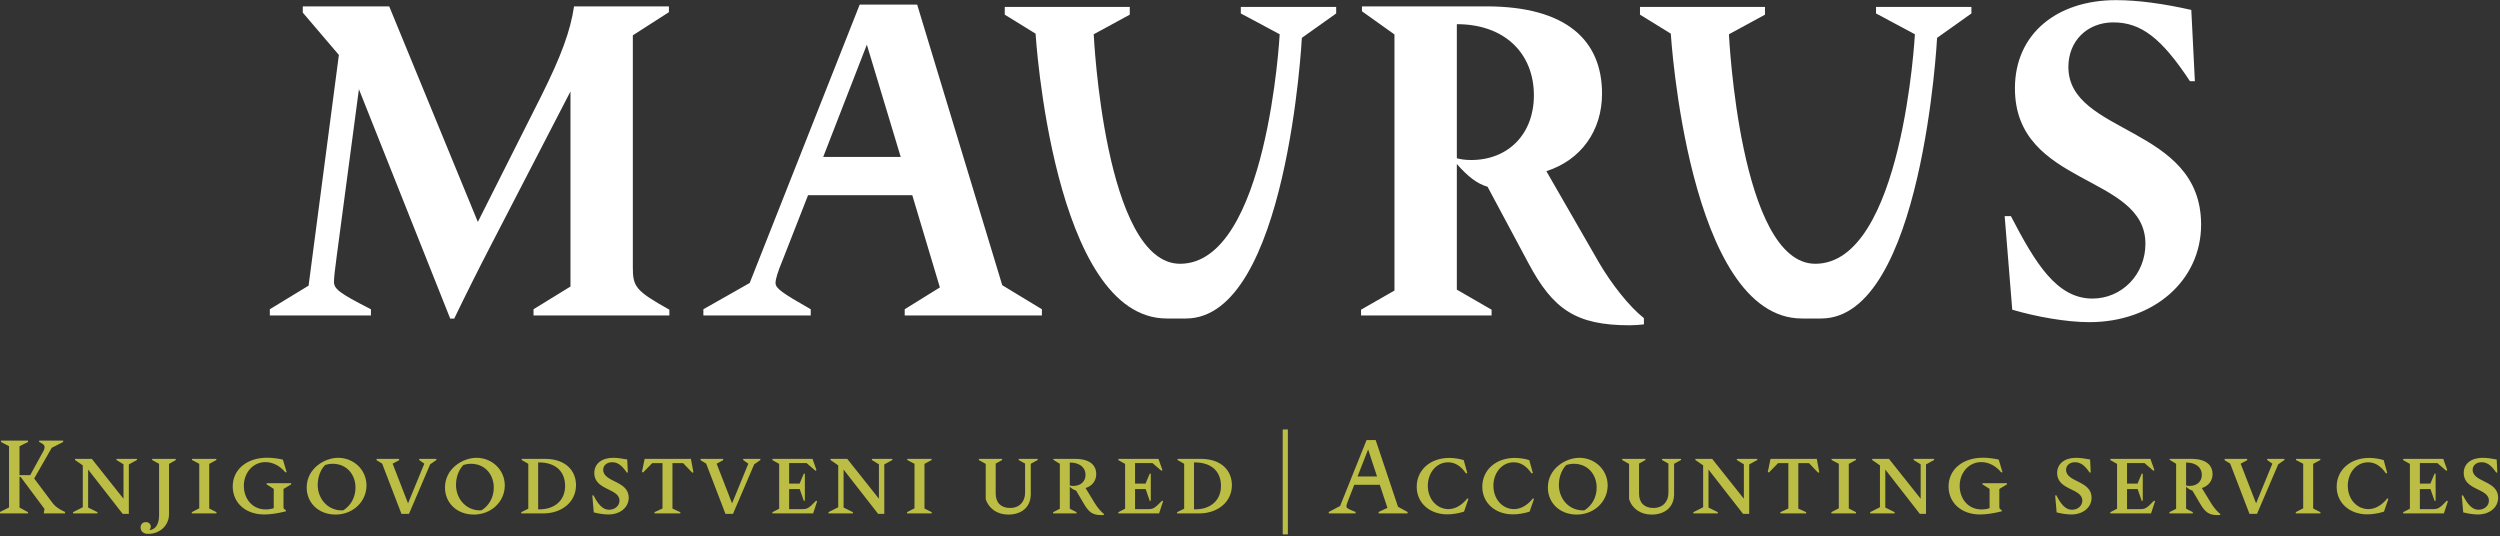
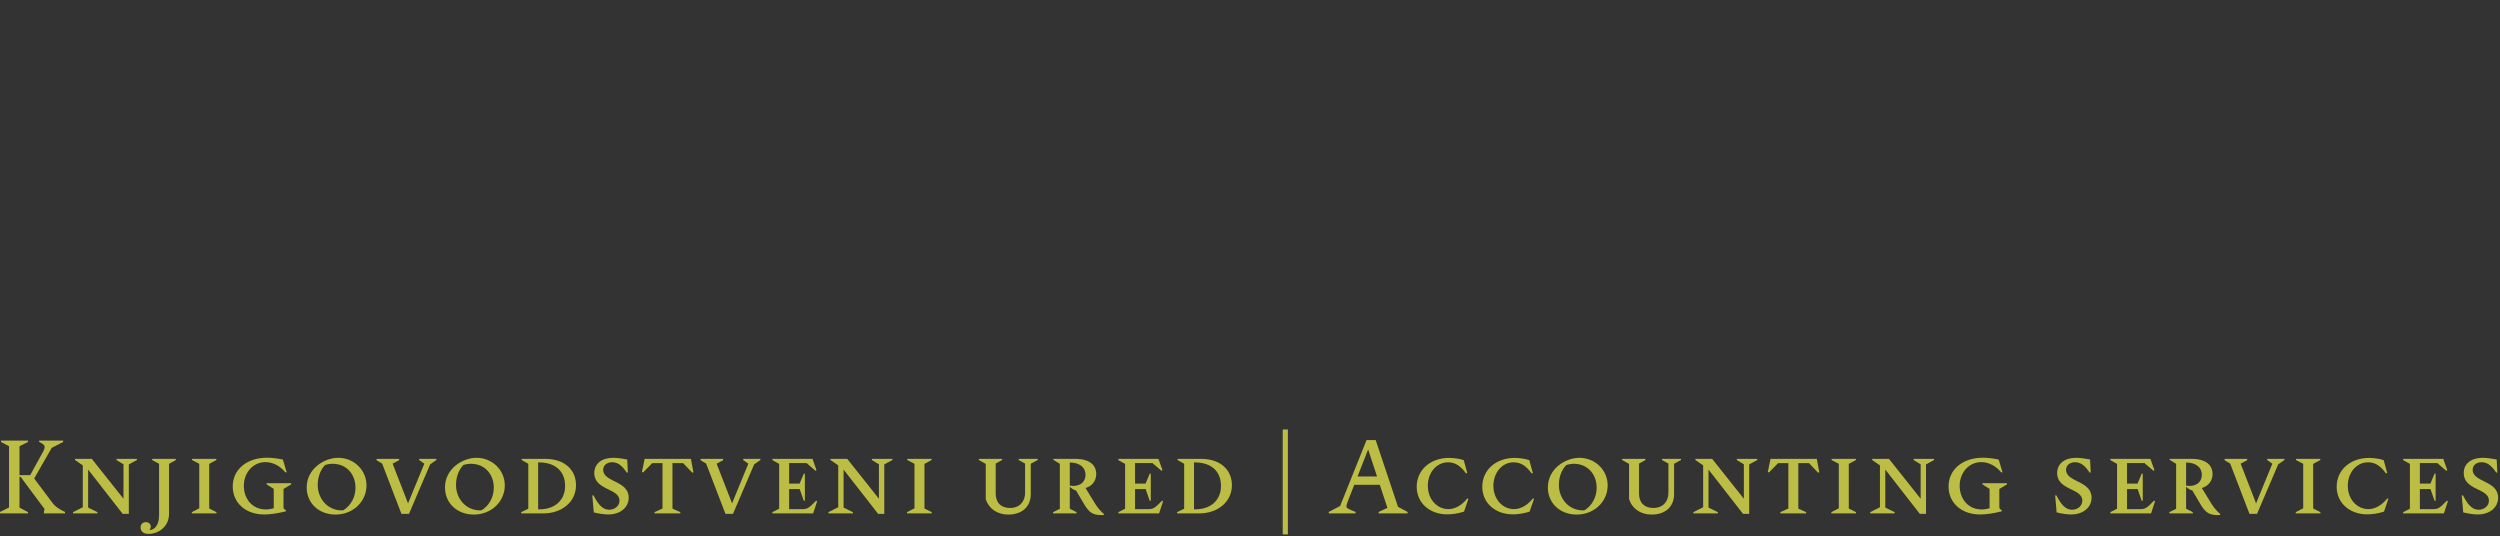
<svg xmlns="http://www.w3.org/2000/svg" width="100%" height="100%" viewBox="0 0 695 149" version="1.1" xml:space="preserve" style="fill-rule:evenodd;clip-rule:evenodd;stroke-linejoin:round;stroke-miterlimit:1.414;">
  <rect x="0" y="0" width="695" height="149" fill="#333333" stroke="none" />
  <g transform="matrix(4.167,0,0,4.167,-8.821,-446.633)">
-     <path d="M44.336,124.991L44.336,109.54L46.743,107.995L46.743,107.608L40.415,107.608C40.176,109.213 39.583,110.877 38.215,113.61L33.996,121.99L28.083,107.608L22.317,107.608L22.317,108.025L24.725,110.848L22.704,126.239L20.118,127.815L20.118,128.231L26.864,128.231L26.864,127.815C24.694,126.714 24.398,126.447 24.398,125.973C24.398,125.705 24.458,125.199 24.576,124.309L26.062,113.135L32.153,128.439L32.42,128.439C33.105,127.012 34.025,125.17 34.857,123.566L40.176,113.283L40.176,126.298L37.711,127.815L37.711,128.231L46.773,128.231L46.773,127.844C44.485,126.567 44.336,126.298 44.336,124.991ZM68.982,126.21L63.305,107.489L59.472,107.489L52.133,126.062L49.043,127.815L49.043,128.231L56.205,128.231L56.205,127.815C54.273,126.714 53.857,126.418 53.857,126.062C53.857,125.823 53.976,125.378 54.361,124.457L56.025,120.208L62.98,120.208L64.821,126.358L62.474,127.815L62.474,128.231L71.627,128.231L71.627,127.815L68.982,126.21ZM57.037,117.651L59.948,110.164L62.207,117.651L57.037,117.651ZM108.788,124.694L105.282,118.603C107.6,117.859 108.996,115.899 108.996,113.433C108.996,109.897 106.649,107.608 101.27,107.608L92.98,107.608L92.98,107.936L95.148,109.481L95.148,126.567L92.919,127.844L92.919,128.231L101.627,128.231L101.627,127.844L99.309,126.506L99.309,118.128C100.052,118.96 100.646,119.435 101.36,119.643L104.093,124.754C105.728,127.815 107.243,128.884 110.839,128.884C111.136,128.884 111.552,128.855 111.79,128.824L111.79,128.408C110.809,127.636 109.62,126.121 108.788,124.694ZM100.26,117.859C99.843,117.859 99.517,117.8 99.309,117.741L99.309,108.796C102.489,108.796 104.45,110.729 104.45,113.551C104.45,116.107 102.756,117.859 100.26,117.859ZM143.287,107.192C139.365,107.192 136.542,109.421 136.542,113.075C136.542,119.643 145.248,118.781 145.248,123.446C145.248,125.497 143.673,127.102 141.712,127.102C139.335,127.102 137.909,124.754 136.274,121.604L135.858,121.604L136.363,127.844C137.968,128.319 139.989,128.676 141.504,128.676C145.783,128.676 148.963,125.913 148.963,122.169C148.963,115.543 140.108,116.195 140.108,111.65C140.108,109.925 141.356,108.677 143.109,108.677C144.951,108.677 146.318,109.717 148.22,112.601L148.547,112.601L148.309,107.845C146.467,107.429 144.743,107.192 143.287,107.192Z" style="fill:white;fill-rule:nonzero;" />
    <path d="M2.117,141.436L3.986,141.436L3.986,141.352L3.418,141.044L3.418,138.993L3.489,138.993L5.084,141.135L5.036,141.436L6.457,141.436L6.457,141.338C6.064,141.163 5.792,140.974 5.588,140.694L4.398,139.105L5.567,137.061L6.331,136.669L6.331,136.578L4.728,136.578L4.728,136.669C5.001,136.795 5.092,136.879 5.092,137.019C5.092,137.096 5.071,137.173 5.015,137.271L4.133,138.881L3.418,138.881L3.418,136.956L3.986,136.669L3.986,136.578L2.18,136.578L2.18,136.669L2.719,136.949L2.719,141.037L2.117,141.338L2.117,141.436ZM11.252,137.796L9.887,137.796L9.887,137.873L10.356,138.16L10.356,140.456L8.242,137.796L7.122,137.796L7.122,137.873L7.64,138.23L7.64,141.023L6.989,141.352L6.989,141.436L8.62,141.436L8.62,141.352L7.997,141.044L7.997,138.51L10.3,141.464L10.712,141.464L10.712,138.167L11.252,137.873L11.252,137.796ZM12.015,142.801C12.729,142.801 13.394,142.29 13.394,141.471L13.394,138.132L13.842,137.88L13.842,137.796L12.267,137.796L12.267,137.873L12.729,138.125L12.729,141.562C12.729,142.262 12.407,142.521 12.099,142.549L12.092,142.535C12.148,142.472 12.176,142.395 12.176,142.318C12.176,142.143 12.043,142.017 11.847,142.017C11.644,142.017 11.497,142.15 11.497,142.367C11.497,142.626 11.671,142.801 12.015,142.801ZM16.551,137.796L14.927,137.796L14.927,137.873L15.41,138.125L15.41,141.093L14.913,141.352L14.913,141.436L16.558,141.436L16.558,141.352L16.075,141.107L16.075,138.132L16.551,137.873L16.551,137.796ZM19.939,137.719C18.587,137.719 17.643,138.503 17.643,139.637C17.643,140.736 18.511,141.506 19.736,141.506C20.156,141.506 20.632,141.436 21.191,141.296L21.191,141.219C21.073,141.156 21.031,141.107 21.031,141.023L21.031,139.805L21.542,139.497L21.542,139.42L19.904,139.42L19.904,139.497L20.379,139.798L20.379,141.086C20.211,141.142 20.023,141.17 19.841,141.17C18.973,141.17 18.385,140.484 18.385,139.595C18.385,138.734 18.98,138.013 19.827,138.013C20.337,138.013 20.814,138.279 21.157,138.699L21.241,138.685L20.989,137.845C20.653,137.768 20.261,137.719 19.939,137.719ZM24.503,141.513C25.665,141.513 26.567,140.652 26.567,139.567C26.567,138.545 25.734,137.726 24.678,137.726C23.768,137.726 22.578,138.44 22.578,139.707C22.578,140.75 23.39,141.513 24.503,141.513ZM24.916,141.233C23.984,141.233 23.313,140.463 23.313,139.532C23.313,139.021 23.495,138.517 23.81,138.202C23.963,138.153 24.139,138.125 24.314,138.125C25.245,138.125 25.833,138.839 25.833,139.714C25.833,140.358 25.524,140.911 25.021,141.226C24.986,141.233 24.951,141.233 24.916,141.233ZM31.23,137.796L30.082,137.796L30.082,137.873L30.425,138.118L29.339,140.764L28.311,138.118L28.745,137.887L28.745,137.796L27.24,137.796L27.24,137.887L27.611,138.111L28.898,141.464L29.403,141.464L30.816,138.16L31.23,137.873L31.23,137.796ZM33.729,141.513C34.891,141.513 35.794,140.652 35.794,139.567C35.794,138.545 34.961,137.726 33.904,137.726C32.994,137.726 31.804,138.44 31.804,139.707C31.804,140.75 32.616,141.513 33.729,141.513ZM34.142,141.233C33.211,141.233 32.539,140.463 32.539,139.532C32.539,139.021 32.721,138.517 33.036,138.202C33.19,138.153 33.365,138.125 33.54,138.125C34.471,138.125 35.059,138.839 35.059,139.714C35.059,140.358 34.751,140.911 34.247,141.226C34.211,141.233 34.177,141.233 34.142,141.233ZM36.893,141.436L38.363,141.436C39.595,141.436 40.546,140.673 40.546,139.553C40.546,138.587 39.854,137.796 38.475,137.796L36.92,137.796L36.92,137.873L37.362,138.125L37.362,141.121L36.893,141.352L36.893,141.436ZM38.104,141.163L38.02,141.163L38.02,138.034L38.076,138.034C39.182,138.034 39.818,138.636 39.818,139.602C39.818,140.54 39.154,141.163 38.104,141.163ZM43.024,137.726C42.29,137.726 41.765,138.097 41.765,138.741C41.765,139.91 43.445,139.742 43.445,140.582C43.445,140.932 43.137,141.191 42.745,141.191C42.304,141.191 41.996,140.785 41.716,140.232L41.632,140.232L41.73,141.366C42.038,141.45 42.422,141.506 42.71,141.506C43.494,141.506 44.061,141.037 44.061,140.386C44.061,139.231 42.359,139.371 42.359,138.524C42.359,138.23 42.605,138.02 42.955,138.02C43.297,138.02 43.592,138.202 43.928,138.706L44.004,138.706L43.962,137.838C43.606,137.768 43.291,137.726 43.024,137.726ZM45.783,141.436L47.504,141.436L47.504,141.352L46.98,141.114L46.98,138.083L47.693,138.083L48.303,138.72L48.379,138.692L48.211,137.796L45.125,137.796L44.942,138.678L45.026,138.699L45.628,138.083L46.315,138.083L46.315,141.107L45.783,141.352L45.783,141.436ZM52.846,137.796L51.698,137.796L51.698,137.873L52.041,138.118L50.956,140.764L49.927,138.118L50.361,137.887L50.361,137.796L48.856,137.796L48.856,137.887L49.227,138.111L50.515,141.464L51.019,141.464L52.433,138.16L52.846,137.873L52.846,137.796ZM53.649,141.436L56.366,141.436L56.632,140.624L56.568,140.582C56.065,141.107 55.96,141.149 55.624,141.149L54.763,141.149L54.763,139.812L55.47,139.812L55.743,140.596L55.813,140.596L55.813,138.783L55.743,138.783L55.462,139.448L54.763,139.448L54.763,138.076L55.925,138.076L56.526,138.594L56.589,138.545L56.324,137.796L53.649,137.796L53.649,137.88L54.098,138.132L54.098,141.121L53.649,141.352L53.649,141.436ZM61.65,137.796L60.286,137.796L60.286,137.873L60.754,138.16L60.754,140.456L58.641,137.796L57.521,137.796L57.521,137.873L58.039,138.23L58.039,141.023L57.388,141.352L57.388,141.436L59.019,141.436L59.019,141.352L58.396,141.044L58.396,138.51L60.699,141.464L61.112,141.464L61.112,138.167L61.65,137.873L61.65,137.796ZM64.269,137.796L62.645,137.796L62.645,137.873L63.127,138.125L63.127,141.093L62.63,141.352L62.63,141.436L64.275,141.436L64.275,141.352L63.793,141.107L63.793,138.132L64.269,137.873L64.269,137.796ZM71.346,137.796L70.079,137.796L70.079,137.873L70.505,138.111L70.505,140.064C70.505,140.645 70.135,141.072 69.504,141.072C68.889,141.072 68.545,140.715 68.545,140.113L68.545,138.111L68.973,137.873L68.973,137.796L67.419,137.796L67.419,137.873L67.88,138.132L67.88,140.484C68.084,141.121 68.65,141.513 69.386,141.513C70.274,141.513 70.884,141.016 70.884,140.148L70.884,138.125L71.346,137.873L71.346,137.796ZM75.189,140.806L74.538,139.742C74.972,139.616 75.252,139.259 75.252,138.818C75.252,138.209 74.817,137.796 73.837,137.796L72.389,137.796L72.389,137.859L72.823,138.125L72.823,141.128L72.375,141.352L72.375,141.436L73.936,141.436L73.936,141.352L73.488,141.121L73.488,139.658C73.621,139.791 73.774,139.875 73.908,139.91L74.44,140.813C74.775,141.373 75.021,141.548 75.602,141.548C75.65,141.548 75.713,141.548 75.763,141.541L75.763,141.471C75.581,141.331 75.336,141.044 75.189,140.806ZM73.711,139.602C73.628,139.602 73.551,139.588 73.488,139.574L73.488,138.041C74.139,138.041 74.538,138.363 74.538,138.86C74.538,139.308 74.216,139.602 73.711,139.602ZM76.729,141.436L79.445,141.436L79.711,140.624L79.648,140.582C79.144,141.107 79.039,141.149 78.703,141.149L77.842,141.149L77.842,139.812L78.549,139.812L78.822,140.596L78.892,140.596L78.892,138.783L78.822,138.783L78.542,139.448L77.842,139.448L77.842,138.076L79.003,138.076L79.606,138.594L79.669,138.545L79.403,137.796L76.729,137.796L76.729,137.88L77.177,138.132L77.177,141.121L76.729,141.352L76.729,141.436ZM80.648,141.436L82.119,141.436C83.351,141.436 84.303,140.673 84.303,139.553C84.303,138.587 83.609,137.796 82.231,137.796L80.677,137.796L80.677,137.873L81.118,138.125L81.118,141.121L80.648,141.352L80.648,141.436ZM81.859,141.163L81.775,141.163L81.775,138.034L81.832,138.034C82.938,138.034 83.575,138.636 83.575,139.602C83.575,140.54 82.91,141.163 81.859,141.163ZM87.693,142.836L88.037,142.836L88.037,135.836L87.693,135.836L87.693,142.836ZM95.386,140.995L93.895,136.543L93.286,136.543L91.522,140.939L90.766,141.338L90.766,141.436L92.551,141.436L92.551,141.338C92.025,141.135 91.941,141.065 91.941,140.96C91.941,140.904 91.97,140.799 92.054,140.582L92.467,139.525L94.168,139.525L94.679,141.065L94.091,141.338L94.091,141.436L96.023,141.436L96.023,141.338L95.386,140.995ZM92.684,138.972L93.391,137.166L93.986,138.972L92.684,138.972ZM98.794,137.733C97.563,137.733 96.632,138.517 96.632,139.658C96.632,140.729 97.486,141.499 98.676,141.499C99.004,141.499 99.425,141.436 99.789,141.317L100.083,140.463L100.006,140.435C99.705,140.827 99.25,141.149 98.753,141.149C97.99,141.149 97.374,140.498 97.374,139.588C97.374,138.748 97.927,138.027 98.725,138.027C99.193,138.027 99.572,138.265 99.921,138.769L100.006,138.741L99.768,137.88C99.502,137.789 99.109,137.733 98.794,137.733ZM103.17,137.733C101.938,137.733 101.007,138.517 101.007,139.658C101.007,140.729 101.861,141.499 103.051,141.499C103.38,141.499 103.8,141.436 104.164,141.317L104.458,140.463L104.381,140.435C104.08,140.827 103.625,141.149 103.128,141.149C102.365,141.149 101.749,140.498 101.749,139.588C101.749,138.748 102.302,138.027 103.1,138.027C103.569,138.027 103.947,138.265 104.297,138.769L104.381,138.741L104.143,137.88C103.877,137.789 103.485,137.733 103.17,137.733ZM107.307,141.513C108.469,141.513 109.372,140.652 109.372,139.567C109.372,138.545 108.539,137.726 107.482,137.726C106.572,137.726 105.382,138.44 105.382,139.707C105.382,140.75 106.194,141.513 107.307,141.513ZM107.72,141.233C106.789,141.233 106.117,140.463 106.117,139.532C106.117,139.021 106.299,138.517 106.614,138.202C106.768,138.153 106.943,138.125 107.118,138.125C108.049,138.125 108.637,138.839 108.637,139.714C108.637,140.358 108.329,140.911 107.825,141.226C107.79,141.233 107.755,141.233 107.72,141.233ZM114.265,137.796L112.998,137.796L112.998,137.873L113.425,138.111L113.425,140.064C113.425,140.645 113.054,141.072 112.424,141.072C111.808,141.072 111.465,140.715 111.465,140.113L111.465,138.111L111.892,137.873L111.892,137.796L110.338,137.796L110.338,137.873L110.8,138.132L110.8,140.484C111.003,141.121 111.57,141.513 112.305,141.513C113.194,141.513 113.803,141.016 113.803,140.148L113.803,138.125L114.265,137.873L114.265,137.796ZM119.354,137.796L117.989,137.796L117.989,137.873L118.458,138.16L118.458,140.456L116.344,137.796L115.224,137.796L115.224,137.873L115.742,138.23L115.742,141.023L115.091,141.352L115.091,141.436L116.722,141.436L116.722,141.352L116.099,141.044L116.099,138.51L118.402,141.464L118.815,141.464L118.815,138.167L119.354,137.873L119.354,137.796ZM120.894,141.436L122.616,141.436L122.616,141.352L122.091,141.114L122.091,138.083L122.805,138.083L123.414,138.72L123.491,138.692L123.323,137.796L120.236,137.796L120.054,138.678L120.138,138.699L120.74,138.083L121.426,138.083L121.426,141.107L120.894,141.352L120.894,141.436ZM125.934,137.796L124.31,137.796L124.31,137.873L124.793,138.125L124.793,141.093L124.296,141.352L124.296,141.436L125.941,141.436L125.941,141.352L125.458,141.107L125.458,138.132L125.934,137.873L125.934,137.796ZM131.149,137.796L129.784,137.796L129.784,137.873L130.253,138.16L130.253,140.456L128.139,137.796L127.019,137.796L127.019,137.873L127.537,138.23L127.537,141.023L126.886,141.352L126.886,141.436L128.517,141.436L128.517,141.352L127.894,141.044L127.894,138.51L130.197,141.464L130.61,141.464L130.61,138.167L131.149,137.873L131.149,137.796ZM134.41,137.719C133.059,137.719 132.114,138.503 132.114,139.637C132.114,140.736 132.982,141.506 134.207,141.506C134.627,141.506 135.103,141.436 135.663,141.296L135.663,141.219C135.544,141.156 135.502,141.107 135.502,141.023L135.502,139.805L136.013,139.497L136.013,139.42L134.375,139.42L134.375,139.497L134.851,139.798L134.851,141.086C134.683,141.142 134.494,141.17 134.312,141.17C133.444,141.17 132.856,140.484 132.856,139.595C132.856,138.734 133.451,138.013 134.298,138.013C134.809,138.013 135.285,138.279 135.628,138.699L135.712,138.685L135.46,137.845C135.124,137.768 134.732,137.719 134.41,137.719ZM140.619,137.726C139.884,137.726 139.359,138.097 139.359,138.741C139.359,139.91 141.039,139.742 141.039,140.582C141.039,140.932 140.731,141.191 140.339,141.191C139.898,141.191 139.59,140.785 139.31,140.232L139.226,140.232L139.324,141.366C139.632,141.45 140.017,141.506 140.304,141.506C141.088,141.506 141.655,141.037 141.655,140.386C141.655,139.231 139.954,139.371 139.954,138.524C139.954,138.23 140.199,138.02 140.549,138.02C140.892,138.02 141.186,138.202 141.522,138.706L141.599,138.706L141.557,137.838C141.2,137.768 140.885,137.726 140.619,137.726ZM142.908,141.436L145.624,141.436L145.89,140.624L145.827,140.582C145.323,141.107 145.218,141.149 144.882,141.149L144.021,141.149L144.021,139.812L144.728,139.812L145.001,140.596L145.071,140.596L145.071,138.783L145.001,138.783L144.721,139.448L144.021,139.448L144.021,138.076L145.183,138.076L145.785,138.594L145.848,138.545L145.582,137.796L142.908,137.796L142.908,137.88L143.356,138.132L143.356,141.121L142.908,141.352L142.908,141.436ZM149.663,140.806L149.012,139.742C149.446,139.616 149.726,139.259 149.726,138.818C149.726,138.209 149.292,137.796 148.312,137.796L146.863,137.796L146.863,137.859L147.297,138.125L147.297,141.128L146.849,141.352L146.849,141.436L148.41,141.436L148.41,141.352L147.962,141.121L147.962,139.658C148.095,139.791 148.249,139.875 148.382,139.91L148.914,140.813C149.25,141.373 149.495,141.548 150.076,141.548C150.125,141.548 150.188,141.548 150.237,141.541L150.237,141.471C150.055,141.331 149.81,141.044 149.663,140.806ZM148.186,139.602C148.102,139.602 148.025,139.588 147.962,139.574L147.962,138.041C148.613,138.041 149.012,138.363 149.012,138.86C149.012,139.308 148.69,139.602 148.186,139.602ZM154.521,137.796L153.373,137.796L153.373,137.873L153.716,138.118L152.631,140.764L151.602,138.118L152.036,137.887L152.036,137.796L150.531,137.796L150.531,137.887L150.902,138.111L152.19,141.464L152.694,141.464L154.108,138.16L154.521,137.873L154.521,137.796ZM156.915,137.796L155.291,137.796L155.291,137.873L155.774,138.125L155.774,141.093L155.277,141.352L155.277,141.436L156.922,141.436L156.922,141.352L156.439,141.107L156.439,138.132L156.915,137.873L156.915,137.796ZM160.17,137.733C158.938,137.733 158.007,138.517 158.007,139.658C158.007,140.729 158.861,141.499 160.051,141.499C160.38,141.499 160.8,141.436 161.164,141.317L161.458,140.463L161.381,140.435C161.08,140.827 160.625,141.149 160.128,141.149C159.365,141.149 158.749,140.498 158.749,139.588C158.749,138.748 159.302,138.027 160.1,138.027C160.569,138.027 160.947,138.265 161.297,138.769L161.381,138.741L161.143,137.88C160.877,137.789 160.485,137.733 160.17,137.733ZM162.445,141.436L165.161,141.436L165.427,140.624L165.364,140.582C164.86,141.107 164.755,141.149 164.419,141.149L163.558,141.149L163.558,139.812L164.265,139.812L164.538,140.596L164.608,140.596L164.608,138.783L164.538,138.783L164.258,139.448L163.558,139.448L163.558,138.076L164.72,138.076L165.322,138.594L165.385,138.545L165.119,137.796L162.445,137.796L162.445,137.88L162.893,138.132L162.893,141.121L162.445,141.352L162.445,141.436ZM167.744,137.726C167.009,137.726 166.484,138.097 166.484,138.741C166.484,139.91 168.164,139.742 168.164,140.582C168.164,140.932 167.856,141.191 167.464,141.191C167.023,141.191 166.715,140.785 166.435,140.232L166.351,140.232L166.449,141.366C166.757,141.45 167.142,141.506 167.429,141.506C168.213,141.506 168.78,141.037 168.78,140.386C168.78,139.231 167.079,139.371 167.079,138.524C167.079,138.23 167.324,138.02 167.674,138.02C168.017,138.02 168.311,138.202 168.647,138.706L168.724,138.706L168.682,137.838C168.325,137.768 168.01,137.726 167.744,137.726ZM95.386,140.995L93.895,136.543L93.286,136.543L91.522,140.939L90.766,141.338L90.766,141.436L92.551,141.436L92.551,141.338C92.025,141.135 91.941,141.065 91.941,140.96C91.941,140.904 91.97,140.799 92.054,140.582L92.467,139.525L94.168,139.525L94.679,141.065L94.091,141.338L94.091,141.436L96.023,141.436L96.023,141.338L95.386,140.995ZM92.684,138.972L93.391,137.166L93.986,138.972L92.684,138.972ZM98.794,137.733C97.563,137.733 96.632,138.517 96.632,139.658C96.632,140.729 97.486,141.499 98.676,141.499C99.004,141.499 99.425,141.436 99.789,141.317L100.083,140.463L100.006,140.435C99.705,140.827 99.25,141.149 98.753,141.149C97.99,141.149 97.374,140.498 97.374,139.588C97.374,138.748 97.927,138.027 98.725,138.027C99.193,138.027 99.572,138.265 99.921,138.769L100.006,138.741L99.768,137.88C99.502,137.789 99.109,137.733 98.794,137.733ZM103.17,137.733C101.938,137.733 101.007,138.517 101.007,139.658C101.007,140.729 101.861,141.499 103.051,141.499C103.38,141.499 103.8,141.436 104.164,141.317L104.458,140.463L104.381,140.435C104.08,140.827 103.625,141.149 103.128,141.149C102.365,141.149 101.749,140.498 101.749,139.588C101.749,138.748 102.302,138.027 103.1,138.027C103.569,138.027 103.947,138.265 104.297,138.769L104.381,138.741L104.143,137.88C103.877,137.789 103.485,137.733 103.17,137.733ZM107.307,141.513C108.469,141.513 109.372,140.652 109.372,139.567C109.372,138.545 108.539,137.726 107.482,137.726C106.572,137.726 105.382,138.44 105.382,139.707C105.382,140.75 106.194,141.513 107.307,141.513ZM107.72,141.233C106.789,141.233 106.117,140.463 106.117,139.532C106.117,139.021 106.299,138.517 106.614,138.202C106.768,138.153 106.943,138.125 107.118,138.125C108.049,138.125 108.637,138.839 108.637,139.714C108.637,140.358 108.329,140.911 107.825,141.226C107.79,141.233 107.755,141.233 107.72,141.233ZM114.265,137.796L112.998,137.796L112.998,137.873L113.425,138.111L113.425,140.064C113.425,140.645 113.054,141.072 112.424,141.072C111.808,141.072 111.465,140.715 111.465,140.113L111.465,138.111L111.892,137.873L111.892,137.796L110.338,137.796L110.338,137.873L110.8,138.132L110.8,140.484C111.003,141.121 111.57,141.513 112.305,141.513C113.194,141.513 113.803,141.016 113.803,140.148L113.803,138.125L114.265,137.873L114.265,137.796ZM119.354,137.796L117.989,137.796L117.989,137.873L118.458,138.16L118.458,140.456L116.344,137.796L115.224,137.796L115.224,137.873L115.742,138.23L115.742,141.023L115.091,141.352L115.091,141.436L116.722,141.436L116.722,141.352L116.099,141.044L116.099,138.51L118.402,141.464L118.815,141.464L118.815,138.167L119.354,137.873L119.354,137.796ZM120.894,141.436L122.616,141.436L122.616,141.352L122.091,141.114L122.091,138.083L122.805,138.083L123.414,138.72L123.491,138.692L123.323,137.796L120.236,137.796L120.054,138.678L120.138,138.699L120.74,138.083L121.426,138.083L121.426,141.107L120.894,141.352L120.894,141.436ZM125.934,137.796L124.31,137.796L124.31,137.873L124.793,138.125L124.793,141.093L124.296,141.352L124.296,141.436L125.941,141.436L125.941,141.352L125.458,141.107L125.458,138.132L125.934,137.873L125.934,137.796ZM131.149,137.796L129.784,137.796L129.784,137.873L130.253,138.16L130.253,140.456L128.139,137.796L127.019,137.796L127.019,137.873L127.537,138.23L127.537,141.023L126.886,141.352L126.886,141.436L128.517,141.436L128.517,141.352L127.894,141.044L127.894,138.51L130.197,141.464L130.61,141.464L130.61,138.167L131.149,137.873L131.149,137.796ZM134.41,137.719C133.059,137.719 132.114,138.503 132.114,139.637C132.114,140.736 132.982,141.506 134.207,141.506C134.627,141.506 135.103,141.436 135.663,141.296L135.663,141.219C135.544,141.156 135.502,141.107 135.502,141.023L135.502,139.805L136.013,139.497L136.013,139.42L134.375,139.42L134.375,139.497L134.851,139.798L134.851,141.086C134.683,141.142 134.494,141.17 134.312,141.17C133.444,141.17 132.856,140.484 132.856,139.595C132.856,138.734 133.451,138.013 134.298,138.013C134.809,138.013 135.285,138.279 135.628,138.699L135.712,138.685L135.46,137.845C135.124,137.768 134.732,137.719 134.41,137.719ZM140.619,137.726C139.884,137.726 139.359,138.097 139.359,138.741C139.359,139.91 141.039,139.742 141.039,140.582C141.039,140.932 140.731,141.191 140.339,141.191C139.898,141.191 139.59,140.785 139.31,140.232L139.226,140.232L139.324,141.366C139.632,141.45 140.017,141.506 140.304,141.506C141.088,141.506 141.655,141.037 141.655,140.386C141.655,139.231 139.954,139.371 139.954,138.524C139.954,138.23 140.199,138.02 140.549,138.02C140.892,138.02 141.186,138.202 141.522,138.706L141.599,138.706L141.557,137.838C141.2,137.768 140.885,137.726 140.619,137.726ZM142.908,141.436L145.624,141.436L145.89,140.624L145.827,140.582C145.323,141.107 145.218,141.149 144.882,141.149L144.021,141.149L144.021,139.812L144.728,139.812L145.001,140.596L145.071,140.596L145.071,138.783L145.001,138.783L144.721,139.448L144.021,139.448L144.021,138.076L145.183,138.076L145.785,138.594L145.848,138.545L145.582,137.796L142.908,137.796L142.908,137.88L143.356,138.132L143.356,141.121L142.908,141.352L142.908,141.436ZM149.663,140.806L149.012,139.742C149.446,139.616 149.726,139.259 149.726,138.818C149.726,138.209 149.292,137.796 148.312,137.796L146.863,137.796L146.863,137.859L147.297,138.125L147.297,141.128L146.849,141.352L146.849,141.436L148.41,141.436L148.41,141.352L147.962,141.121L147.962,139.658C148.095,139.791 148.249,139.875 148.382,139.91L148.914,140.813C149.25,141.373 149.495,141.548 150.076,141.548C150.125,141.548 150.188,141.548 150.237,141.541L150.237,141.471C150.055,141.331 149.81,141.044 149.663,140.806ZM148.186,139.602C148.102,139.602 148.025,139.588 147.962,139.574L147.962,138.041C148.613,138.041 149.012,138.363 149.012,138.86C149.012,139.308 148.69,139.602 148.186,139.602ZM154.521,137.796L153.373,137.796L153.373,137.873L153.716,138.118L152.631,140.764L151.602,138.118L152.036,137.887L152.036,137.796L150.531,137.796L150.531,137.887L150.902,138.111L152.19,141.464L152.694,141.464L154.108,138.16L154.521,137.873L154.521,137.796ZM156.915,137.796L155.291,137.796L155.291,137.873L155.774,138.125L155.774,141.093L155.277,141.352L155.277,141.436L156.922,141.436L156.922,141.352L156.439,141.107L156.439,138.132L156.915,137.873L156.915,137.796ZM160.17,137.733C158.938,137.733 158.007,138.517 158.007,139.658C158.007,140.729 158.861,141.499 160.051,141.499C160.38,141.499 160.8,141.436 161.164,141.317L161.458,140.463L161.381,140.435C161.08,140.827 160.625,141.149 160.128,141.149C159.365,141.149 158.749,140.498 158.749,139.588C158.749,138.748 159.302,138.027 160.1,138.027C160.569,138.027 160.947,138.265 161.297,138.769L161.381,138.741L161.143,137.88C160.877,137.789 160.485,137.733 160.17,137.733ZM162.445,141.436L165.161,141.436L165.427,140.624L165.364,140.582C164.86,141.107 164.755,141.149 164.419,141.149L163.558,141.149L163.558,139.812L164.265,139.812L164.538,140.596L164.608,140.596L164.608,138.783L164.538,138.783L164.258,139.448L163.558,139.448L163.558,138.076L164.72,138.076L165.322,138.594L165.385,138.545L165.119,137.796L162.445,137.796L162.445,137.88L162.893,138.132L162.893,141.121L162.445,141.352L162.445,141.436ZM167.744,137.726C167.009,137.726 166.484,138.097 166.484,138.741C166.484,139.91 168.164,139.742 168.164,140.582C168.164,140.932 167.856,141.191 167.464,141.191C167.023,141.191 166.715,140.785 166.435,140.232L166.351,140.232L166.449,141.366C166.757,141.45 167.142,141.506 167.429,141.506C168.213,141.506 168.78,141.037 168.78,140.386C168.78,139.231 167.079,139.371 167.079,138.524C167.079,138.23 167.324,138.02 167.674,138.02C168.017,138.02 168.311,138.202 168.647,138.706L168.724,138.706L168.682,137.838C168.325,137.768 168.01,137.726 167.744,137.726Z" style="fill:rgb(187,189,68);fill-rule:nonzero;" />
-     <path d="M91.259,107.645L84.897,107.645L84.897,108.081L87.491,109.469C87.491,109.469 86.671,124.781 80.845,124.781C75.801,124.781 75.084,109.469 75.084,109.469L77.489,108.161L77.489,107.645L69.149,107.645L69.149,108.161L71.205,109.429C71.205,109.429 72.364,128.432 79.958,128.432L81.233,128.432C87.996,128.432 88.97,109.708 88.97,109.708L91.259,108.081L91.259,107.645Z" style="fill:white;fill-rule:nonzero;" />
-     <path d="M133.638,107.645L127.275,107.645L127.275,108.081L129.869,109.469C129.869,109.469 129.05,124.781 123.224,124.781C118.18,124.781 117.462,109.469 117.462,109.469L119.868,108.161L119.868,107.645L111.528,107.645L111.528,108.161L113.584,109.429C113.584,109.429 114.743,128.432 122.336,128.432L123.612,128.432C130.375,128.432 131.349,109.708 131.349,109.708L133.638,108.081L133.638,107.645Z" style="fill:white;fill-rule:nonzero;" />
  </g>
</svg>